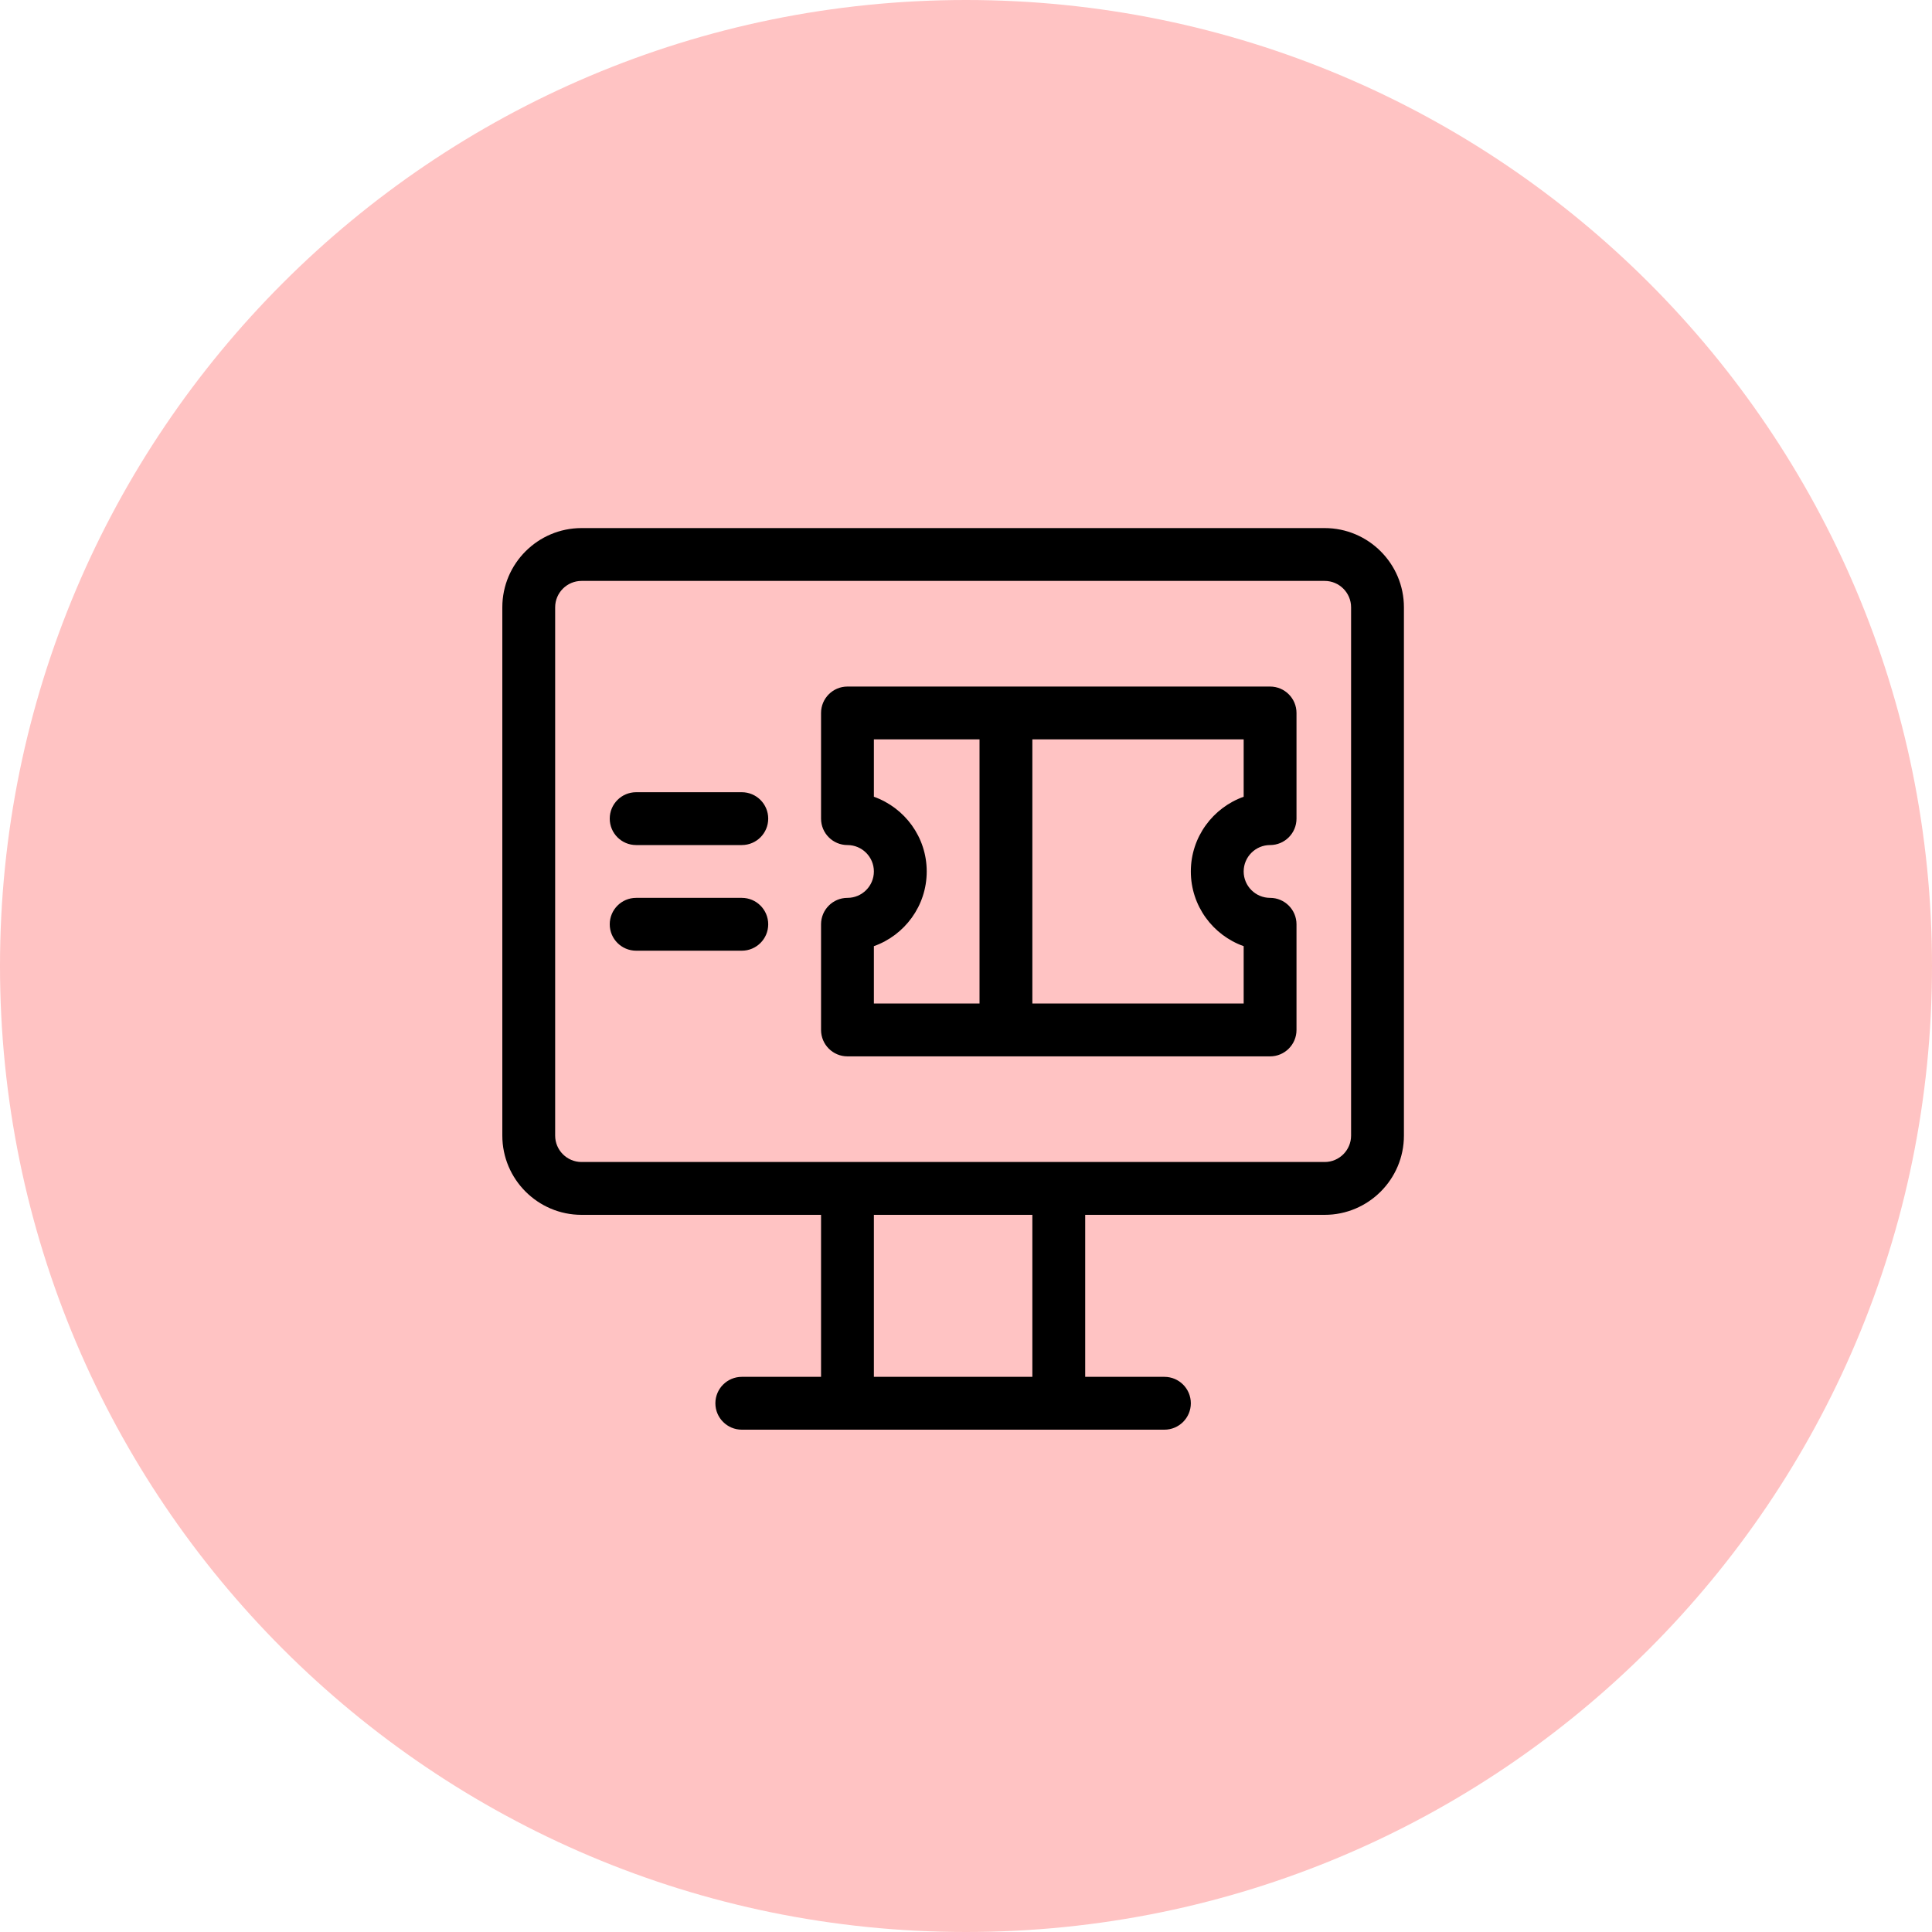
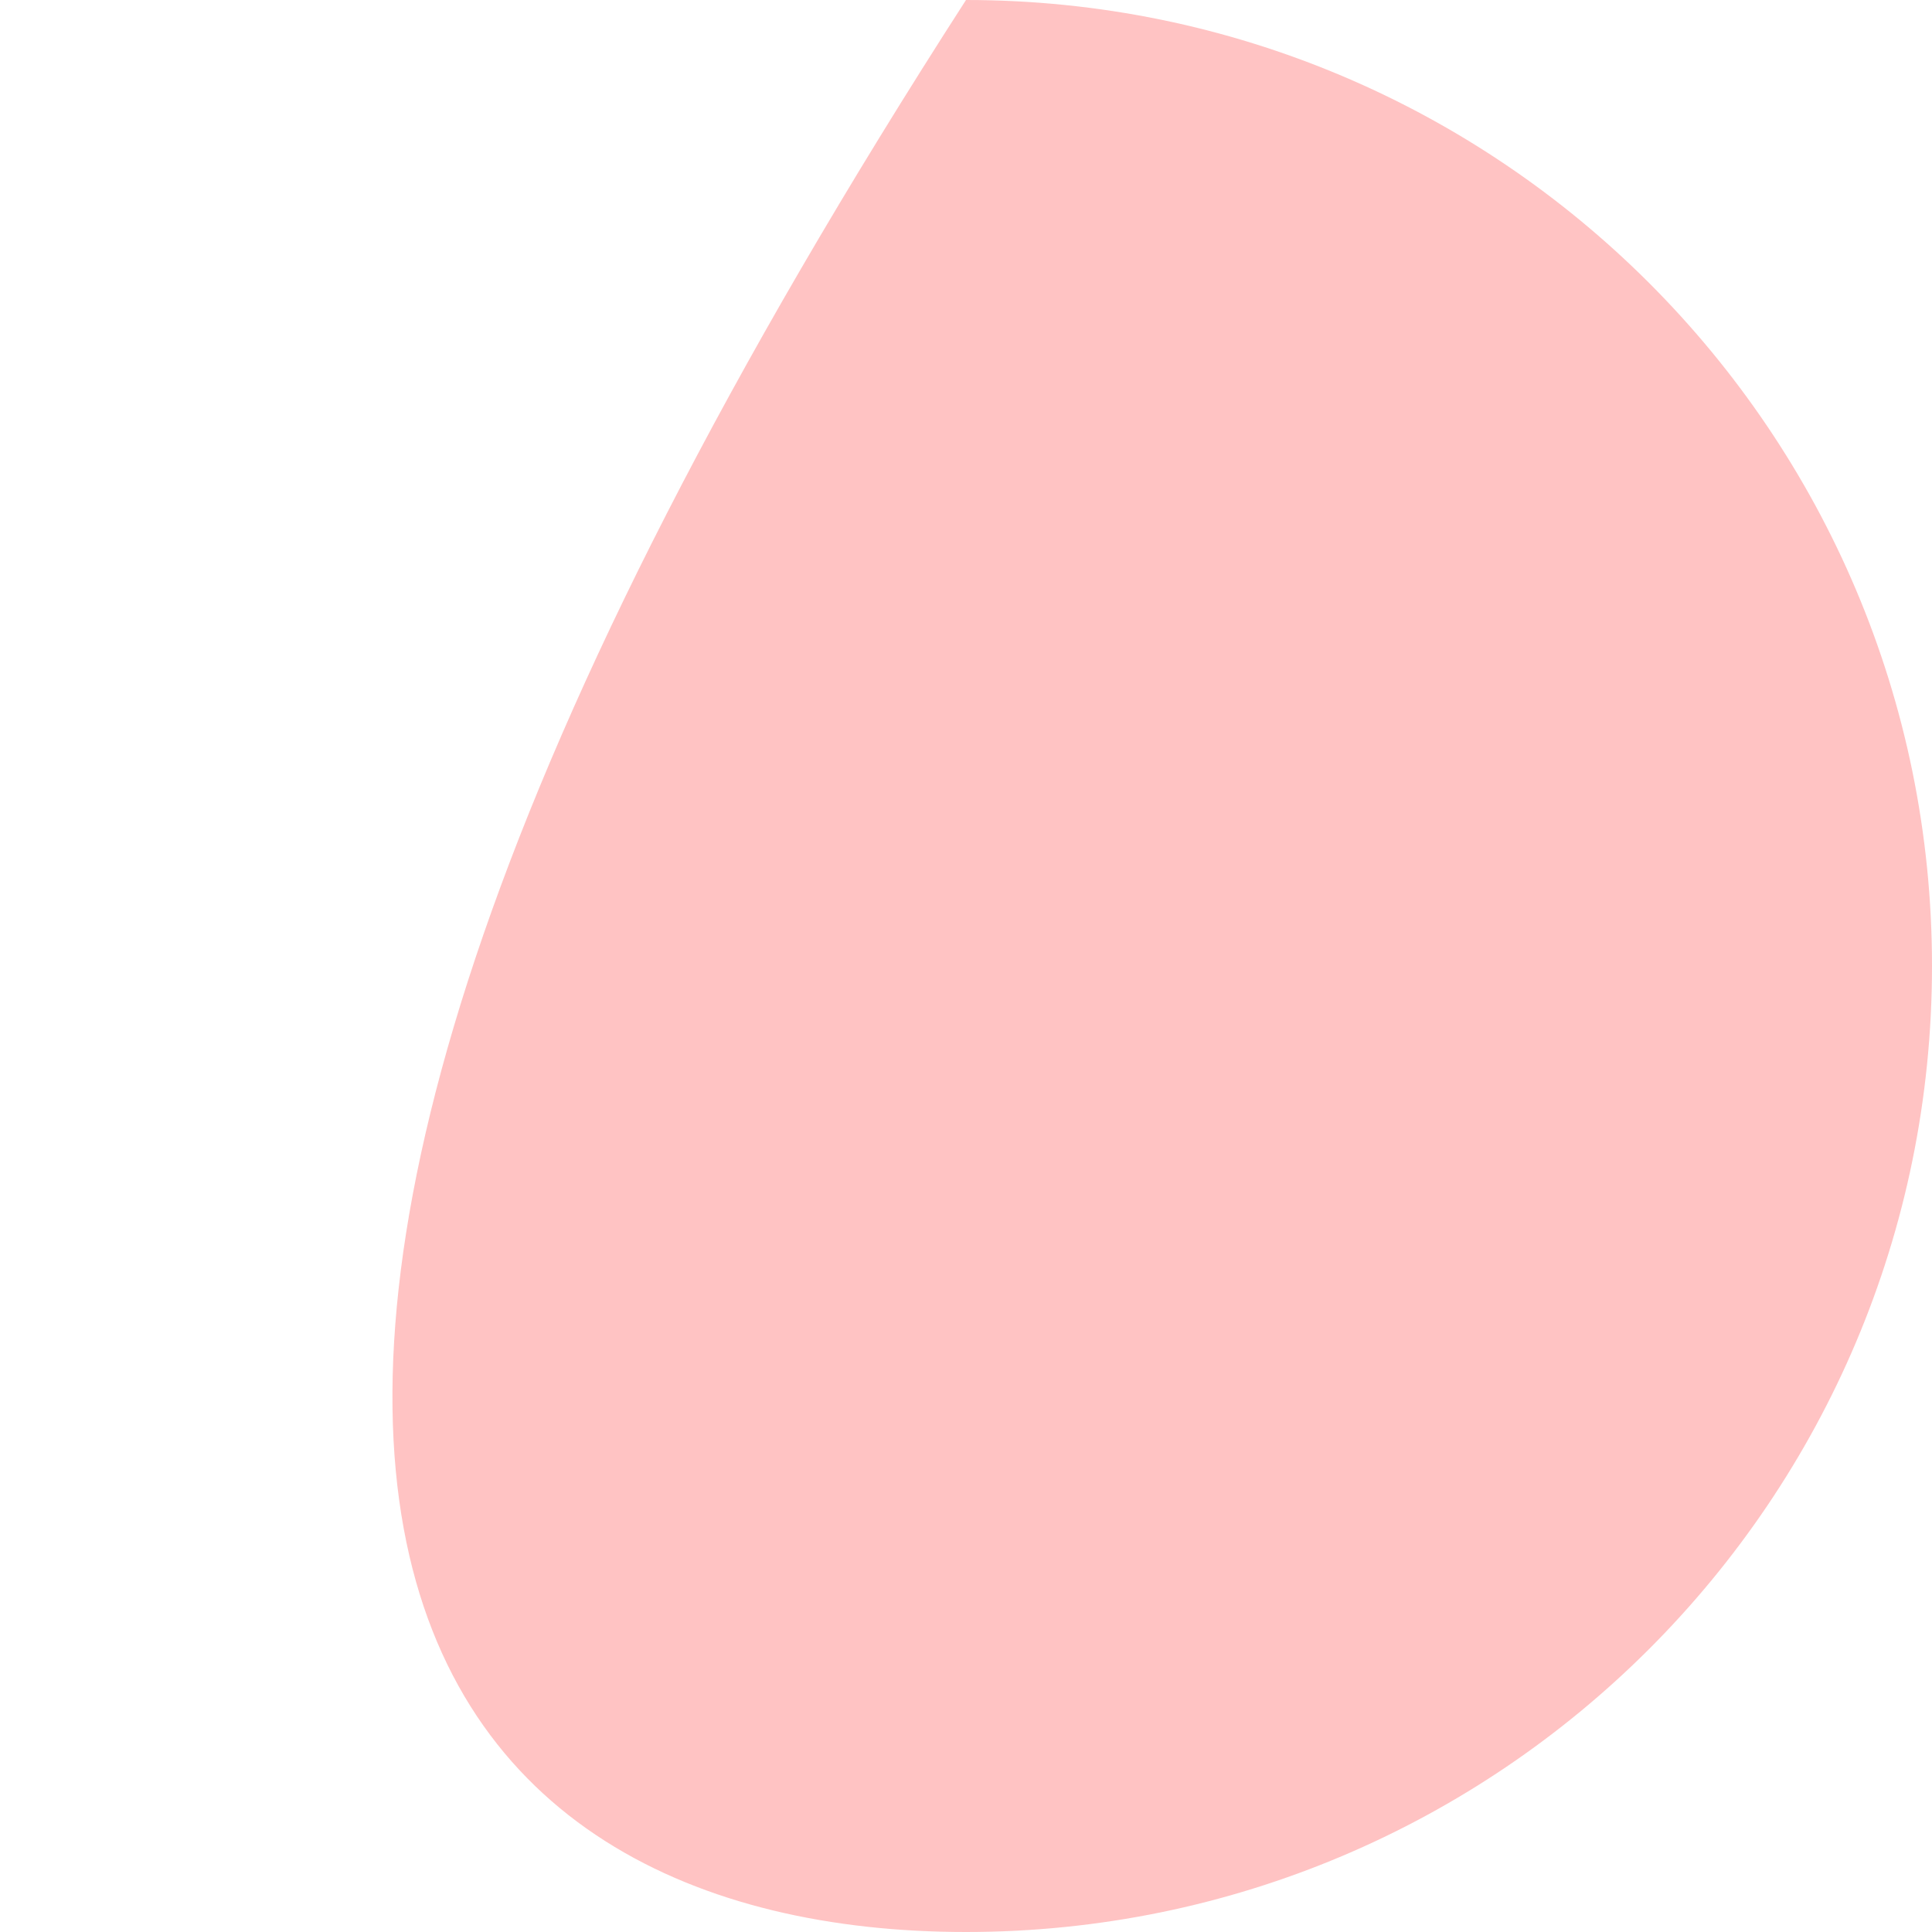
<svg xmlns="http://www.w3.org/2000/svg" width="75" height="75" viewBox="0 0 75 75" fill="none">
-   <path d="M37.5 75C58.211 75 75 58.211 75 37.5C75 16.789 58.211 0 37.5 0C16.789 0 0 16.789 0 37.5C0 58.211 16.789 75 37.5 75Z" fill="#FFC3C3" />
+   <path d="M37.5 75C58.211 75 75 58.211 75 37.5C75 16.789 58.211 0 37.5 0C0 58.211 16.789 75 37.5 75Z" fill="#FFC3C3" />
  <g clip-path="url(#clip0_8338_7186)">
    <path d="M28.797 34.855H24.695C24.129 34.855 23.67 35.315 23.67 35.881C23.67 36.447 24.129 36.906 24.695 36.906H28.797C29.363 36.906 29.822 36.447 29.822 35.881C29.822 35.315 29.363 34.855 28.797 34.855ZM51.424 20.5H22.576C20.88 20.5 19.5 21.88 19.5 23.576V44.084C19.5 45.78 20.88 47.16 22.576 47.16H31.873V53.449H28.797C28.231 53.449 27.771 53.908 27.771 54.475C27.771 55.041 28.231 55.5 28.797 55.5H45.203C45.769 55.5 46.228 55.041 46.228 54.475C46.228 53.908 45.769 53.449 45.203 53.449H42.127V47.16H51.424C53.12 47.16 54.5 45.78 54.5 44.084V23.576C54.5 21.88 53.12 20.5 51.424 20.5ZM40.076 53.449H33.924V47.16H40.076V53.449ZM52.449 44.084C52.449 44.649 51.989 45.109 51.424 45.109H22.576C22.011 45.109 21.551 44.649 21.551 44.084V23.576C21.551 23.011 22.011 22.551 22.576 22.551H51.424C51.989 22.551 52.449 23.011 52.449 23.576V44.084ZM49.305 26.652H32.898C32.332 26.652 31.873 27.111 31.873 27.678V31.779C31.873 32.346 32.332 32.805 32.898 32.805C33.464 32.805 33.924 33.265 33.924 33.83C33.924 34.395 33.464 34.855 32.898 34.855C32.332 34.855 31.873 35.315 31.873 35.881V39.982C31.873 40.549 32.332 41.008 32.898 41.008H49.305C49.871 41.008 50.33 40.549 50.33 39.982V35.881C50.33 35.315 49.871 34.855 49.305 34.855C48.739 34.855 48.279 34.395 48.279 33.83C48.279 33.265 48.739 32.805 49.305 32.805C49.871 32.805 50.33 32.346 50.33 31.779V27.678C50.33 27.111 49.871 26.652 49.305 26.652ZM38.025 38.957H33.924V36.73C35.117 36.307 35.975 35.167 35.975 33.83C35.975 32.493 35.117 31.354 33.924 30.93V28.703H38.025V38.957ZM48.279 30.93C47.086 31.354 46.228 32.493 46.228 33.83C46.228 35.167 47.086 36.307 48.279 36.73V38.957H40.076V28.703H48.279V30.93ZM28.797 30.754H24.695C24.129 30.754 23.67 31.213 23.67 31.779C23.67 32.346 24.129 32.805 24.695 32.805H28.797C29.363 32.805 29.822 32.346 29.822 31.779C29.822 31.213 29.363 30.754 28.797 30.754Z" fill="black" />
  </g>
  <defs>
    <clipPath id="clip0_8338_7186">
-       <rect width="35" height="35" fill="white" transform="translate(19.5 20.5)" />
-     </clipPath>
+       </clipPath>
  </defs>
</svg>